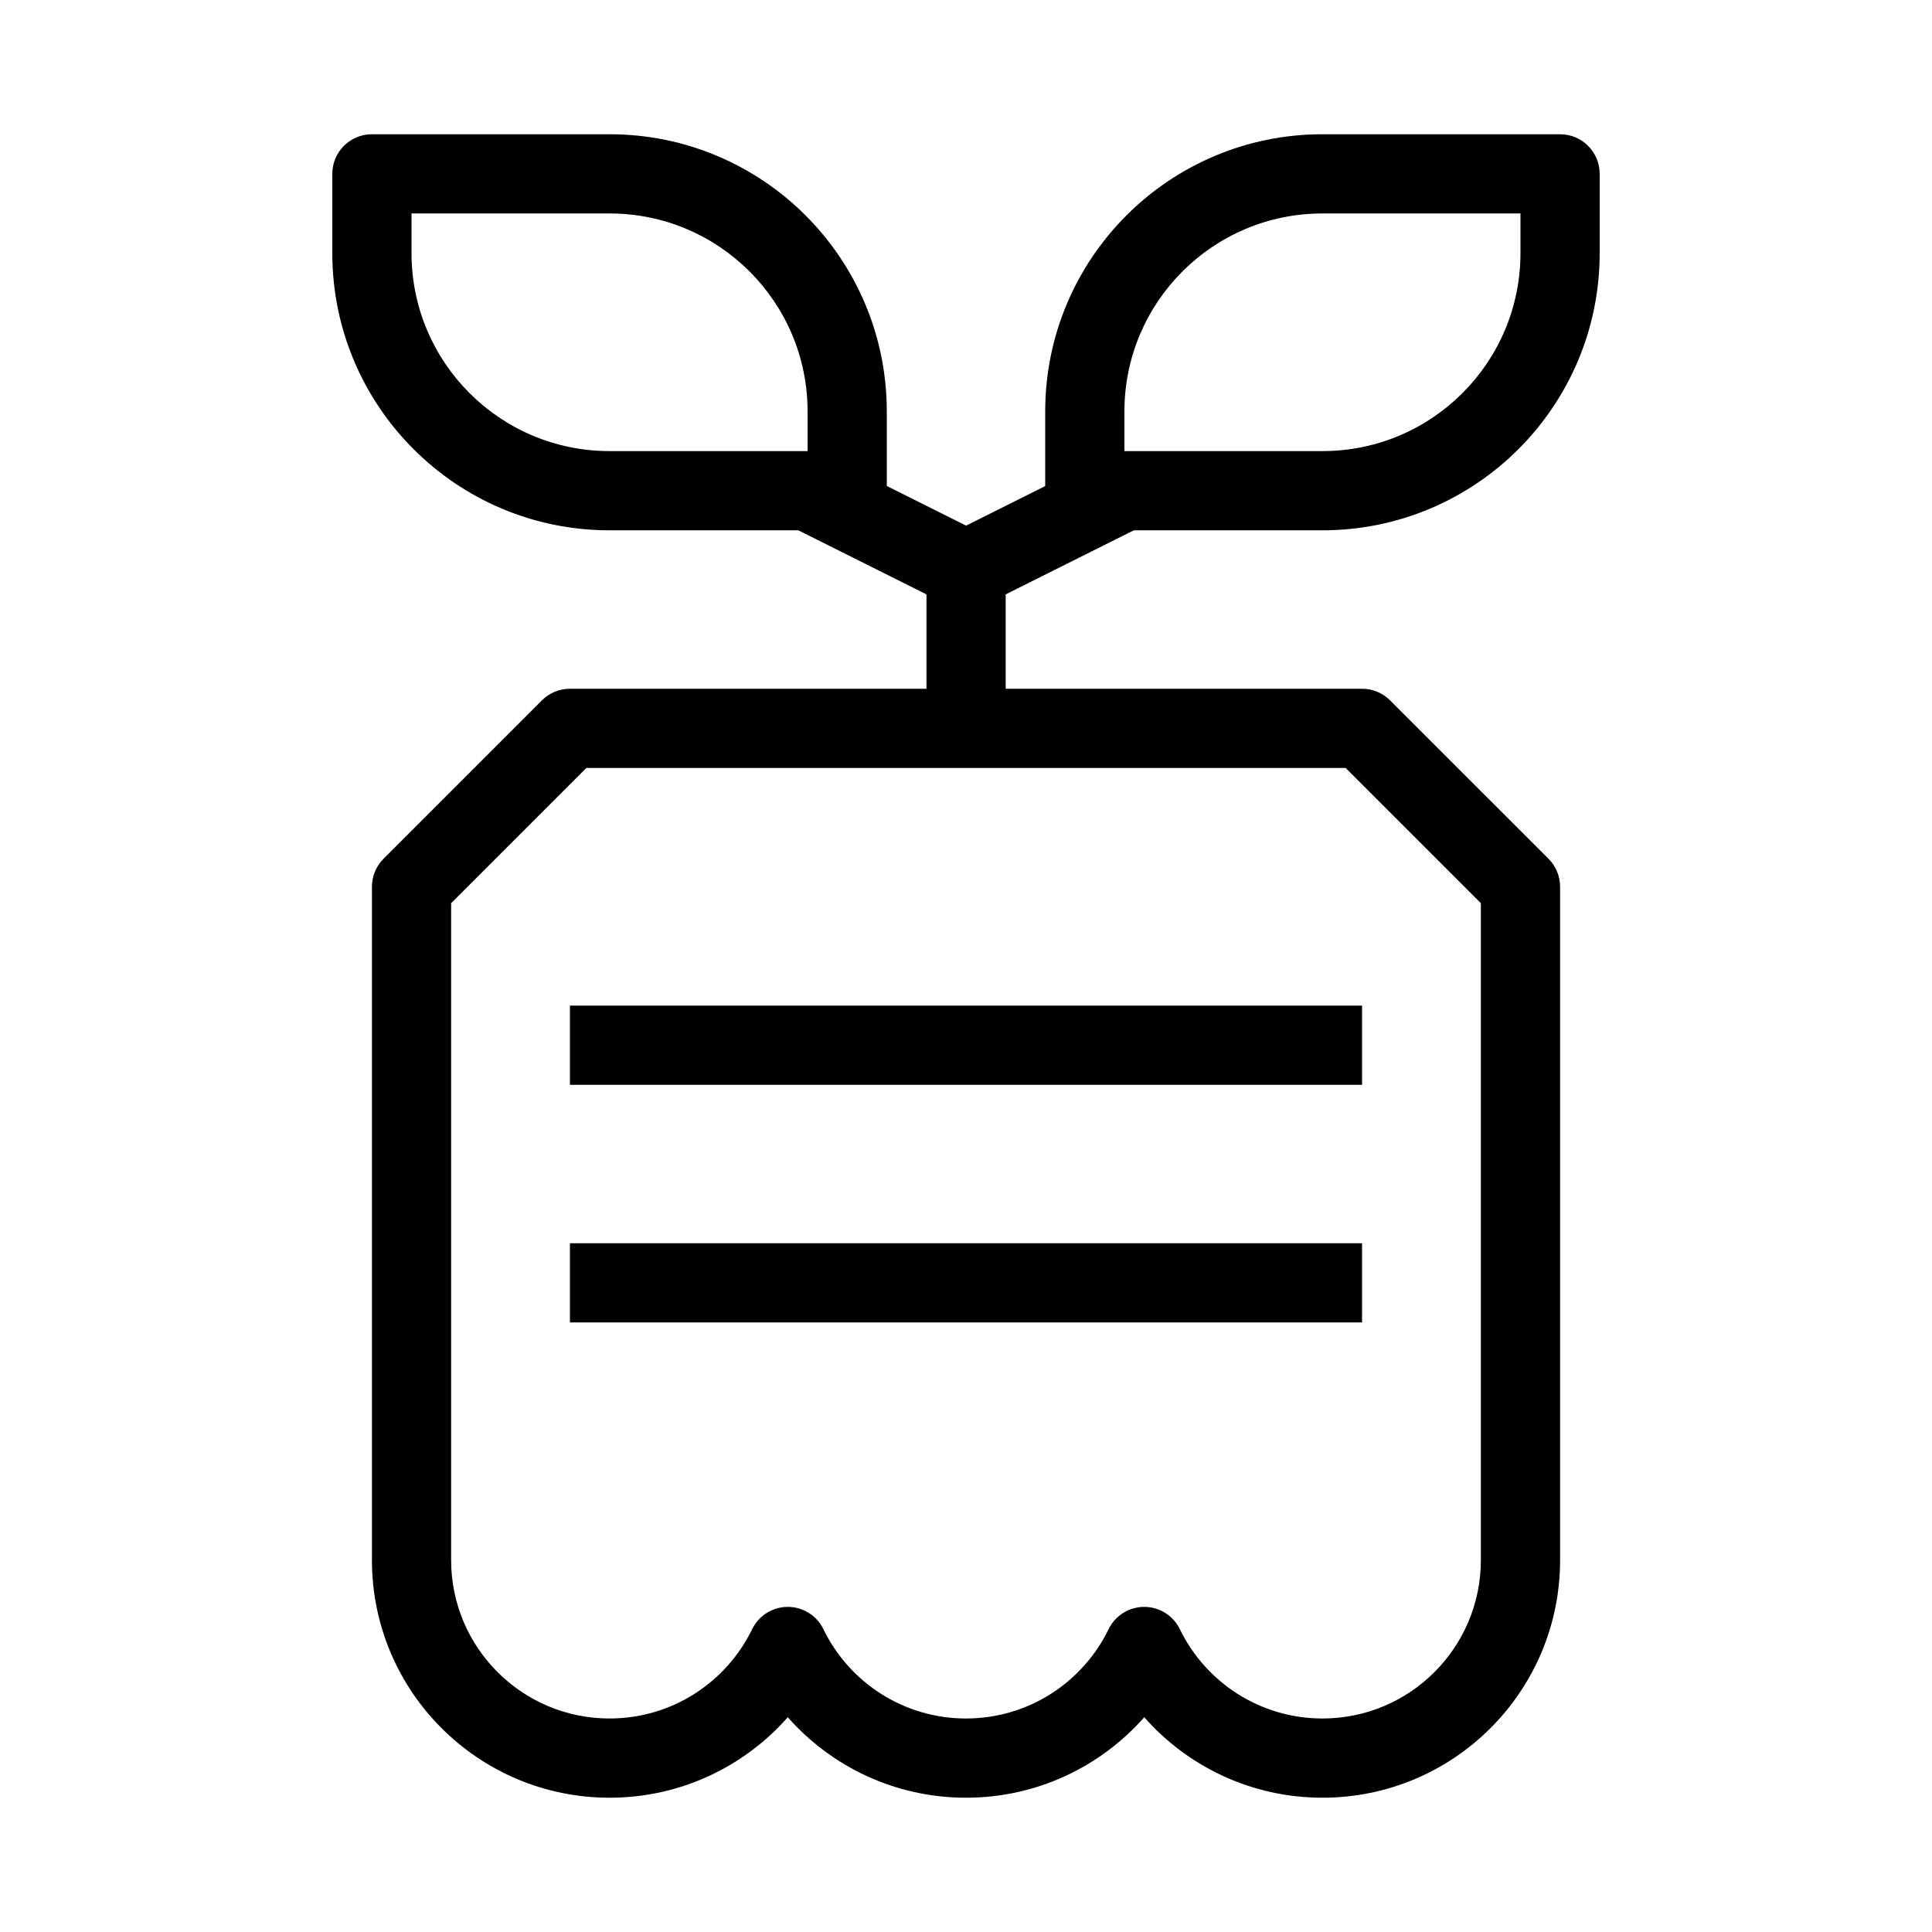
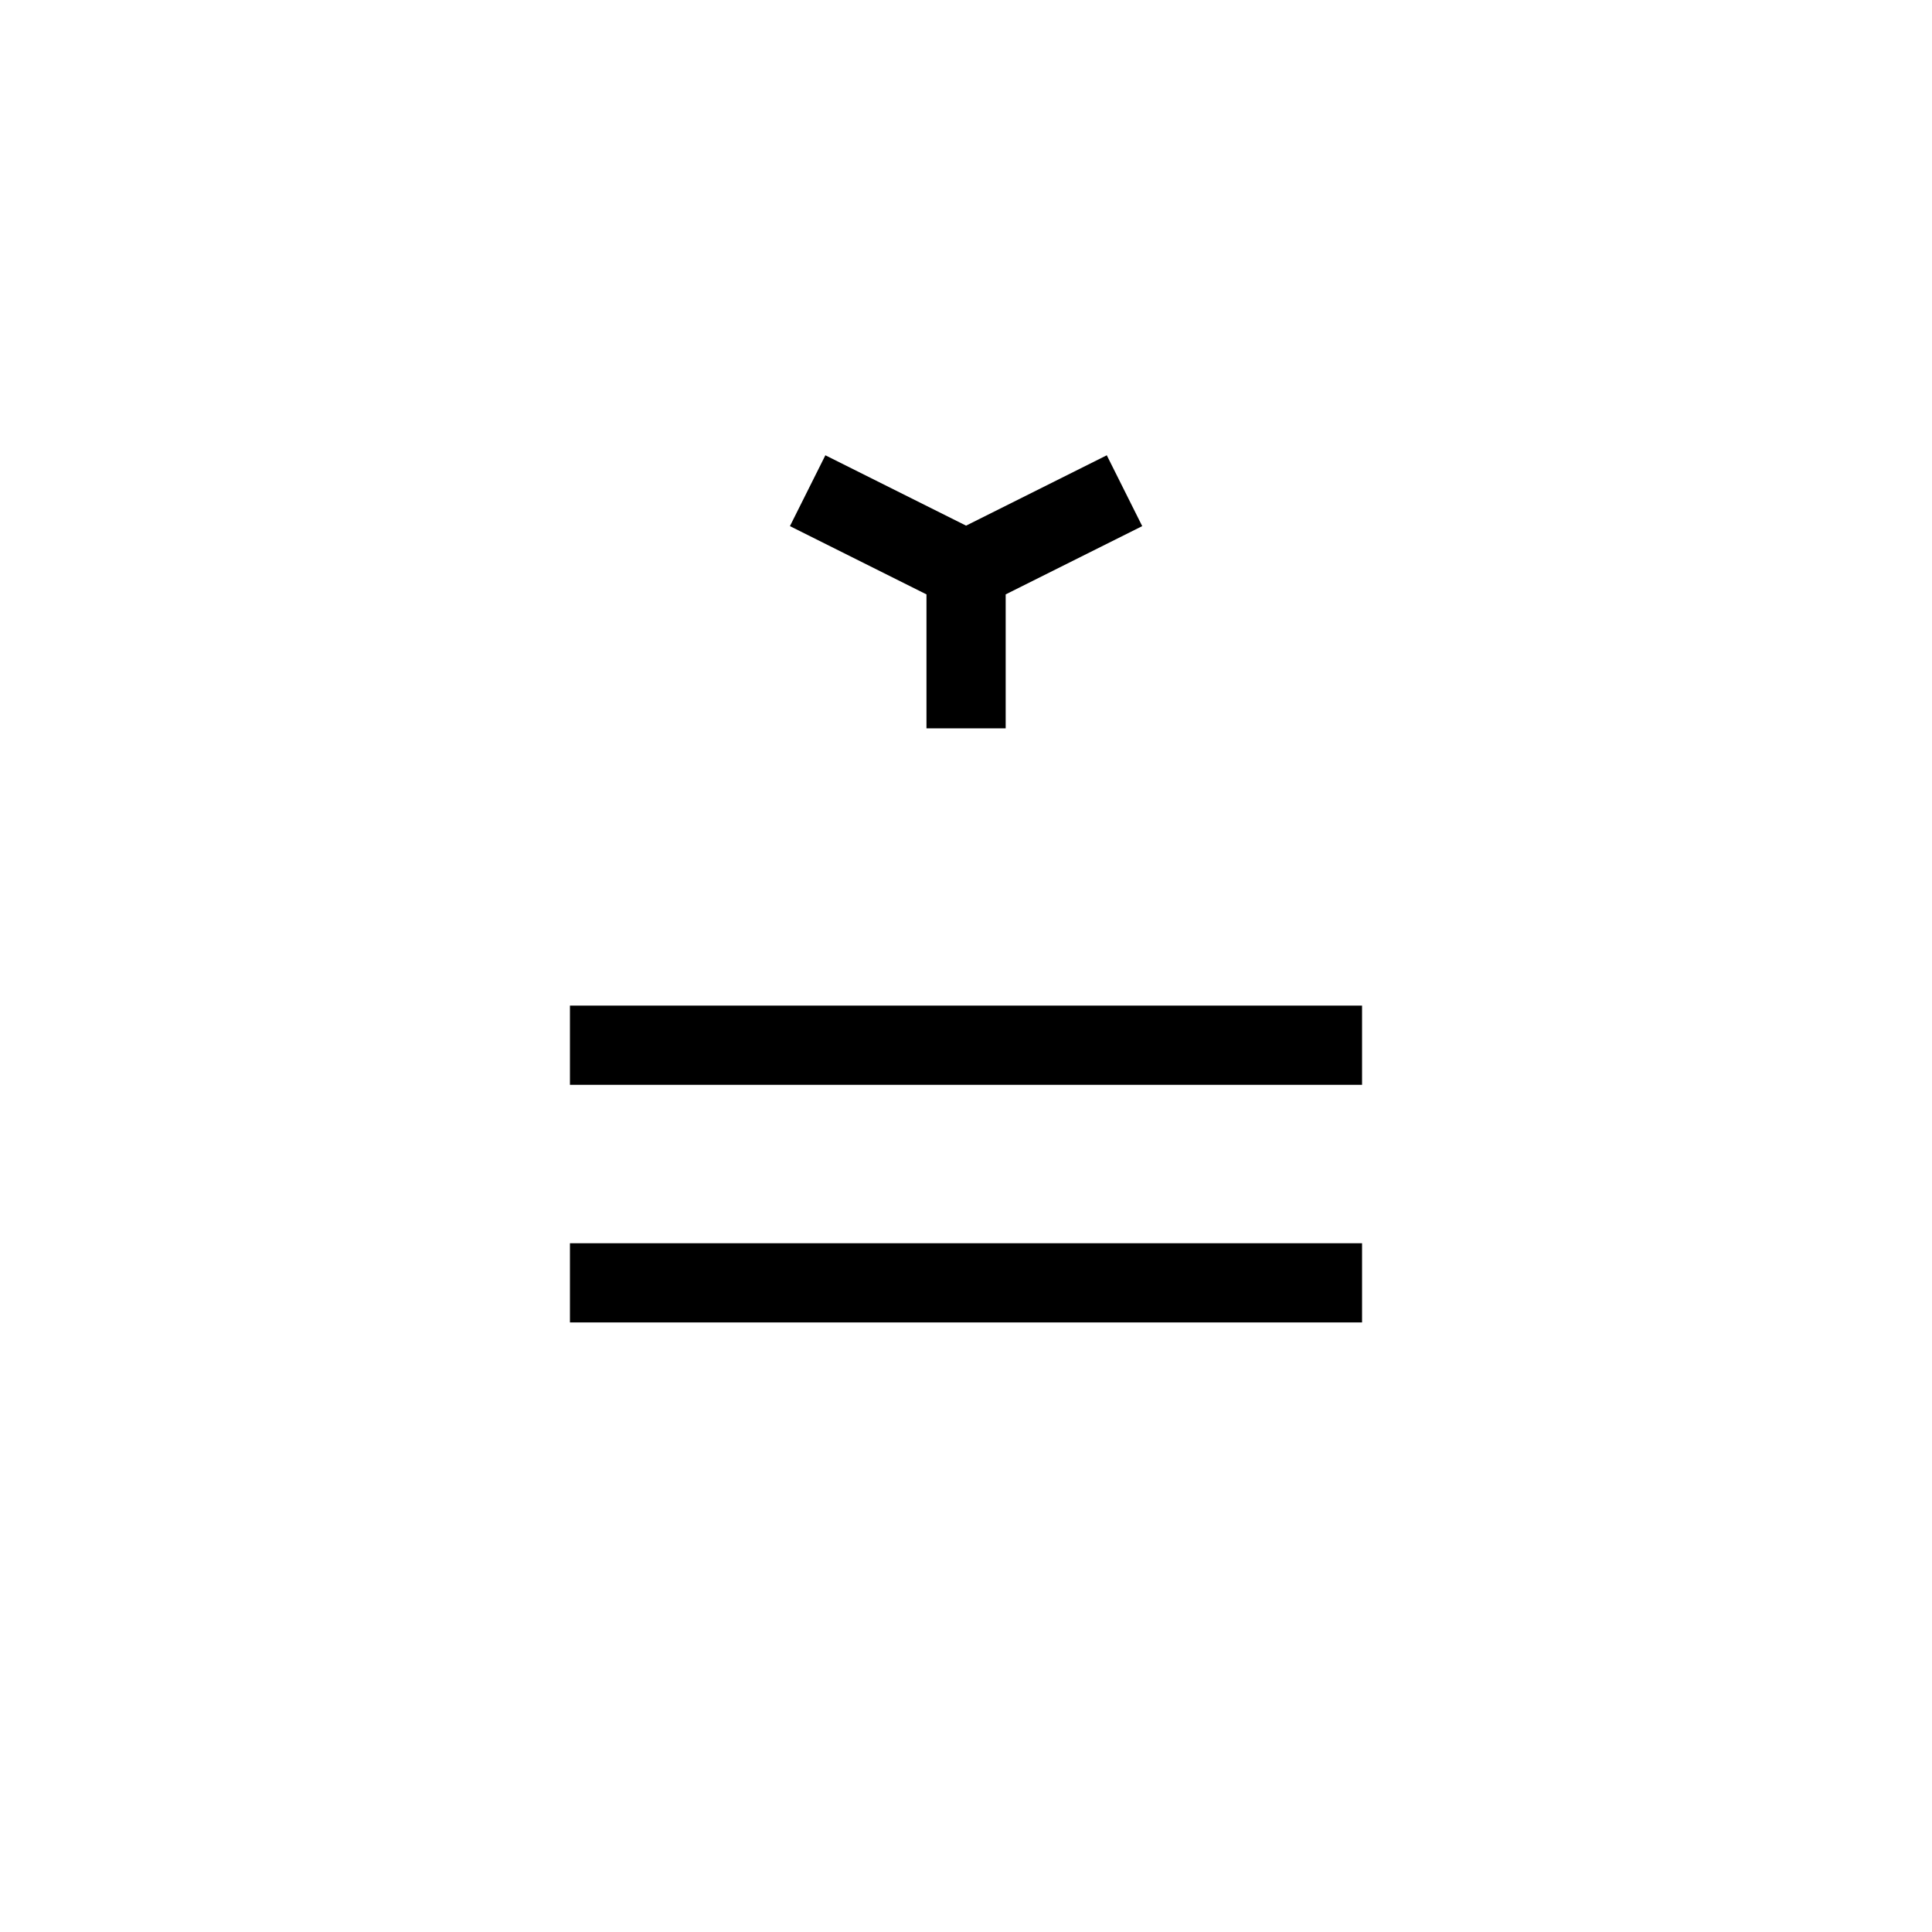
<svg xmlns="http://www.w3.org/2000/svg" fill="#000000" width="800px" height="800px" version="1.1" viewBox="144 144 512 512">
  <g fill-rule="evenodd">
-     <path d="m287.62 329.6c1.969-1.969 4.637-3.074 7.422-3.074h209.92c2.785 0 5.457 1.105 7.426 3.074l41.984 41.98c1.965 1.969 3.07 4.641 3.07 7.426v178.43c0 34.785-28.191 62.977-62.977 62.977-18.816 0-35.695-8.254-47.23-21.324-11.531 13.07-28.414 21.324-47.23 21.324-18.82 0-35.699-8.254-47.234-21.324-11.531 13.07-28.41 21.324-47.23 21.324-34.781 0-62.977-28.191-62.977-62.977v-178.43c0-2.785 1.105-5.457 3.074-7.426zm11.77 17.918-35.836 35.836v174.08c0 23.188 18.797 41.984 41.984 41.984 16.602 0 30.973-9.633 37.789-23.668 1.758-3.613 5.422-5.91 9.441-5.91s7.688 2.297 9.441 5.91c6.816 14.035 21.188 23.668 37.793 23.668 16.602 0 30.973-9.633 37.789-23.668 1.758-3.613 5.422-5.91 9.441-5.91s7.684 2.297 9.441 5.91c6.816 14.035 21.188 23.668 37.789 23.668 23.191 0 41.984-18.797 41.984-41.984v-174.08l-35.832-35.836z" />
-     <path d="m379.01 253.05c0-40.578-32.895-73.473-73.473-73.473h-62.977c-5.797 0-10.496 4.699-10.496 10.496v20.992c0 40.578 32.895 73.473 73.473 73.473h62.977c5.793 0 10.496-4.699 10.496-10.496zm-73.473-52.48c28.984 0 52.48 23.496 52.48 52.48v10.496h-52.48c-28.984 0-52.48-23.496-52.48-52.48v-10.496z" />
    <path d="m400.02 283.3 37.289-18.645 9.391 18.773-36.184 18.09v35.5h-20.992v-35.5l-36.184-18.09 9.391-18.773z" />
-     <path d="m420.99 253.05c0-40.578 32.895-73.473 73.469-73.473h62.977c5.797 0 10.496 4.699 10.496 10.496v20.992c0 40.578-32.895 73.473-73.473 73.473h-62.973c-5.797 0-10.496-4.699-10.496-10.496zm73.469-52.48c-28.98 0-52.477 23.496-52.477 52.48v10.496h52.477c28.984 0 52.48-23.496 52.48-52.48v-10.496z" />
    <path d="m504.96 431.49h-209.92v-20.992h209.92z" />
    <path d="m504.96 494.46h-209.92v-20.988h209.92z" />
  </g>
</svg>